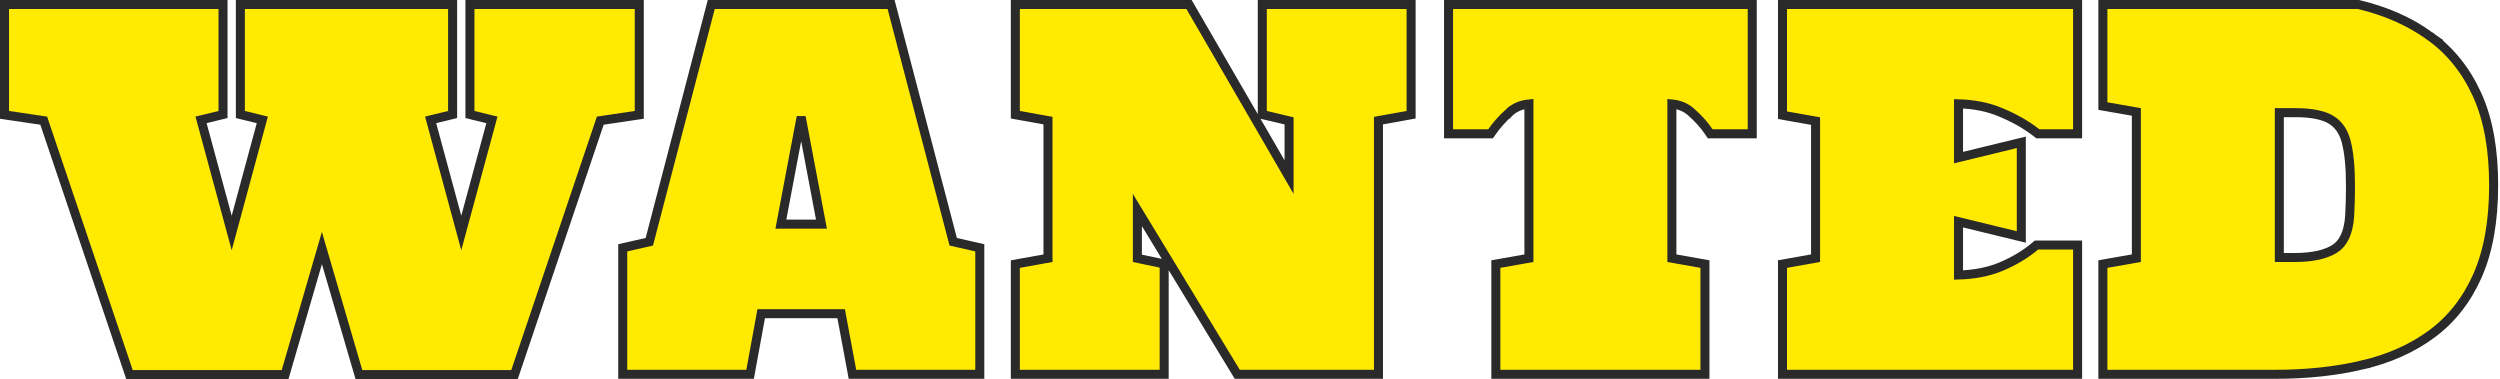
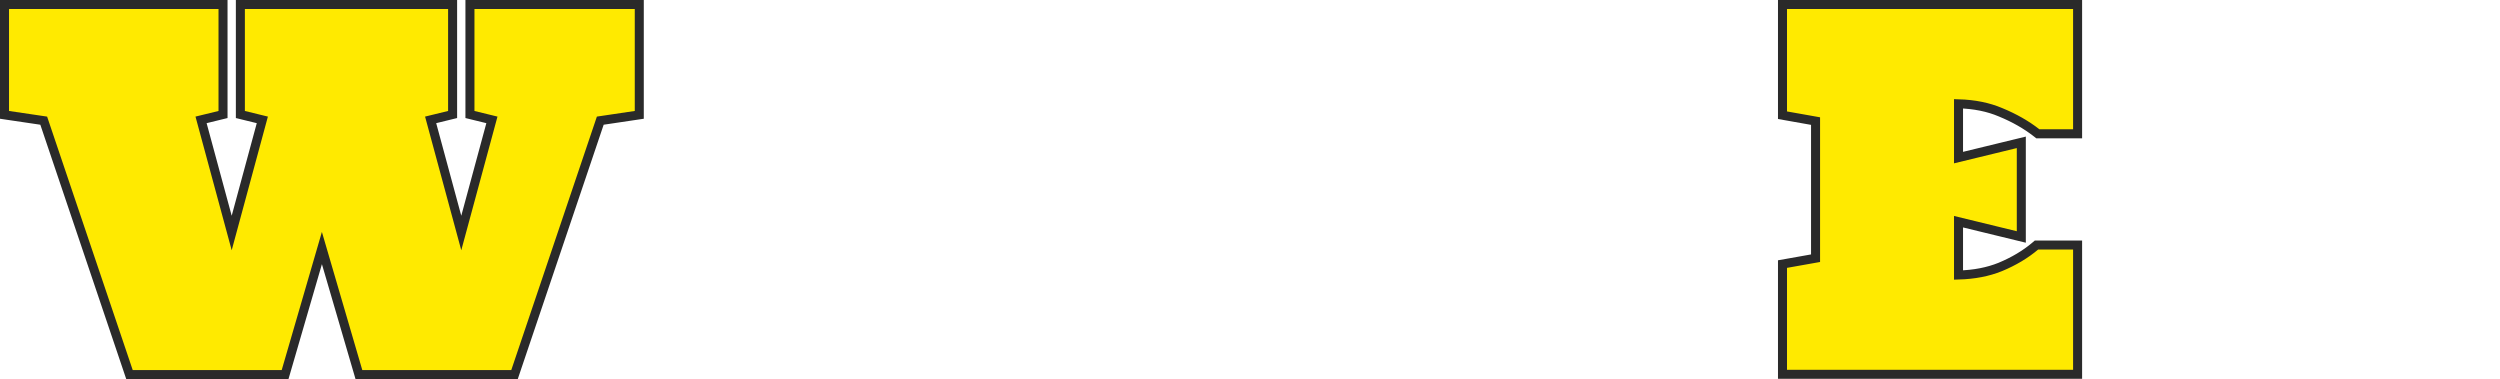
<svg xmlns="http://www.w3.org/2000/svg" width="554" height="84" viewBox="0 0 554 84" fill="none">
-   <path d="M522.629 1L522.743 1.027C528.698 2.442 533.922 4.746 538.398 7.953H538.397C542.91 11.151 546.403 15.475 548.881 20.893L549.11 21.403C551.446 26.724 552.59 33.282 552.59 41.037C552.59 48.937 551.417 55.625 549.026 61.062L549.025 61.065C546.643 66.448 543.261 70.774 538.873 74.009C534.514 77.222 529.361 79.511 523.435 80.891L523.436 80.892C517.568 82.265 511.121 82.948 504.101 82.948H466V58.519L466.827 58.373L473.42 57.217V24.805L466.827 23.648L466 23.504V1H522.629ZM505.101 57.058H508.646C512.499 57.058 515.377 56.378 517.383 55.131C519.233 53.948 520.413 51.667 520.68 47.94C520.74 46.915 520.786 45.837 520.816 44.706L520.851 42.911C520.858 42.3 520.862 41.675 520.862 41.037C520.862 36.984 520.54 33.782 519.921 31.399C519.325 29.107 518.192 27.524 516.566 26.537C514.911 25.532 512.316 24.965 508.646 24.965H505.101V57.058Z" fill="#FFEA00" stroke="#2A2A2A" stroke-width="2" />
  <path d="M460.396 1V29.649H451.584L451.312 29.436C449.044 27.661 446.389 26.143 443.341 24.89L443.328 24.885C440.635 23.736 437.534 23.102 434.008 23.002V34.924L446.685 31.842L447.921 31.541V52.511L446.685 52.211L434.008 49.127V60.945C437.48 60.849 440.557 60.249 443.253 59.16C446.258 57.911 448.838 56.367 451.005 54.535L451.285 54.299H460.396V82.948H395V58.52L395.825 58.374L402.327 57.219V26.832L395.825 25.678L395 25.531V1H460.396Z" fill="#FFEA00" stroke="#2A2A2A" stroke-width="2" />
-   <path d="M377.816 82.948H331.48V58.52L332.306 58.374L338.809 57.219V23.035C337.047 23.206 335.613 23.84 334.458 24.907L334.449 24.916L334.448 24.915C332.922 26.292 331.647 27.728 330.613 29.219L330.314 29.649H321V1H388.297V29.649H378.974L378.677 29.208C377.679 27.726 376.407 26.296 374.854 24.922L374.847 24.915L374.839 24.907C373.684 23.84 372.251 23.206 370.489 23.035V57.219L376.991 58.374L377.816 58.52V82.948Z" fill="#FFEA00" stroke="#2A2A2A" stroke-width="2" />
-   <path d="M257.979 82.948H225V58.523L225.823 58.374L232.234 57.221V26.727L225.823 25.573L225 25.426V1H263.491L263.78 1.498L285.659 39.242V26.785L280.493 25.562L279.724 25.38V1H312.702V25.426L311.88 25.573L305.468 26.727V82.948H274.179L273.887 82.468L252.043 46.532V57.246L257.185 58.328L257.979 58.495V82.948Z" fill="#FFEA00" stroke="#2A2A2A" stroke-width="2" />
-   <path d="M173.041 49.666H182.035L177.538 25.906L173.041 49.666ZM217.123 82.948H188.904L188.752 82.131L186.4 69.519H168.679L166.371 82.128L166.222 82.948H138V54.917L138.777 54.74L143.89 53.573L157.418 1.747L157.612 1H197.463L197.659 1.747L211.231 53.572L216.346 54.74L217.123 54.917V82.948Z" fill="#FFEA00" stroke="#2A2A2A" stroke-width="2" />
  <path d="M49.422 1V25.374L48.66 25.561L44.554 26.565L51.344 51.631L58.133 26.565L54.027 25.561L53.266 25.374V1H100.297V25.374L99.534 25.561L95.428 26.565L102.218 51.63L109.008 26.565L104.902 25.561L104.14 25.374V1H141.664V25.451L140.811 25.578L133.021 26.737L114.249 82.32L114.02 83H79.533L79.322 82.28L71.334 54.965L63.388 82.279L63.178 83H28.69L28.461 82.32L9.688 26.738L1.854 25.579L1 25.452V1H49.422Z" fill="#FFEA00" stroke="#2A2A2A" stroke-width="2" />
</svg>